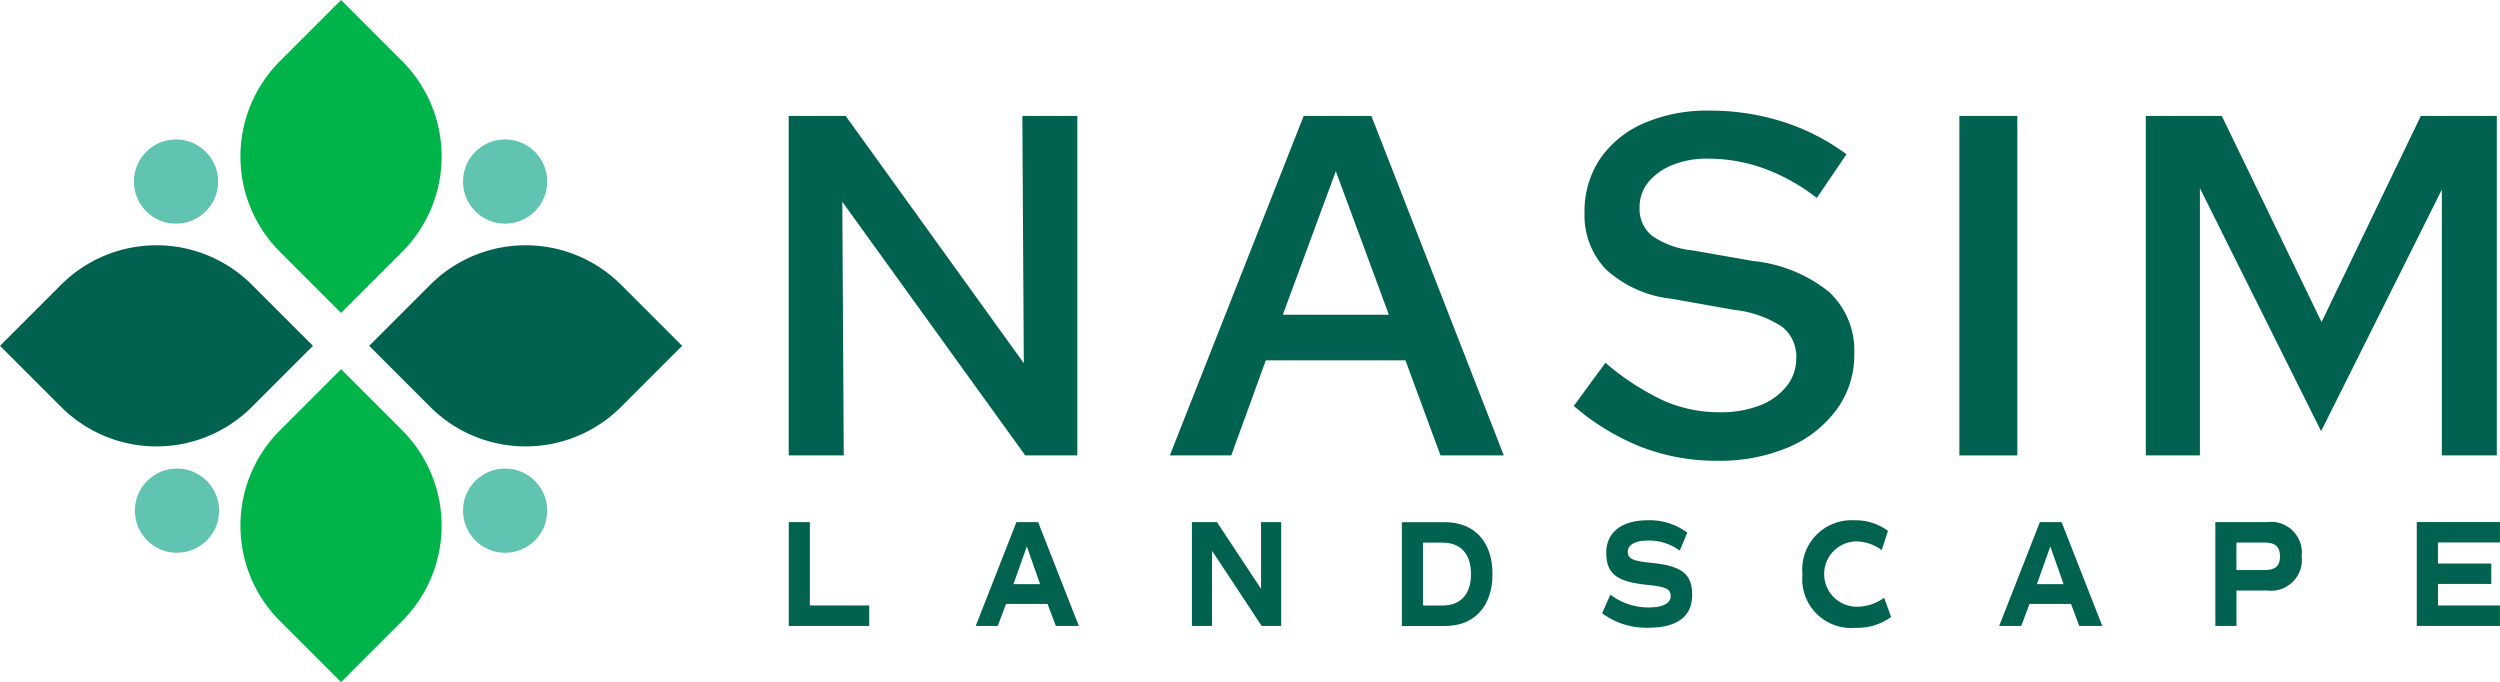
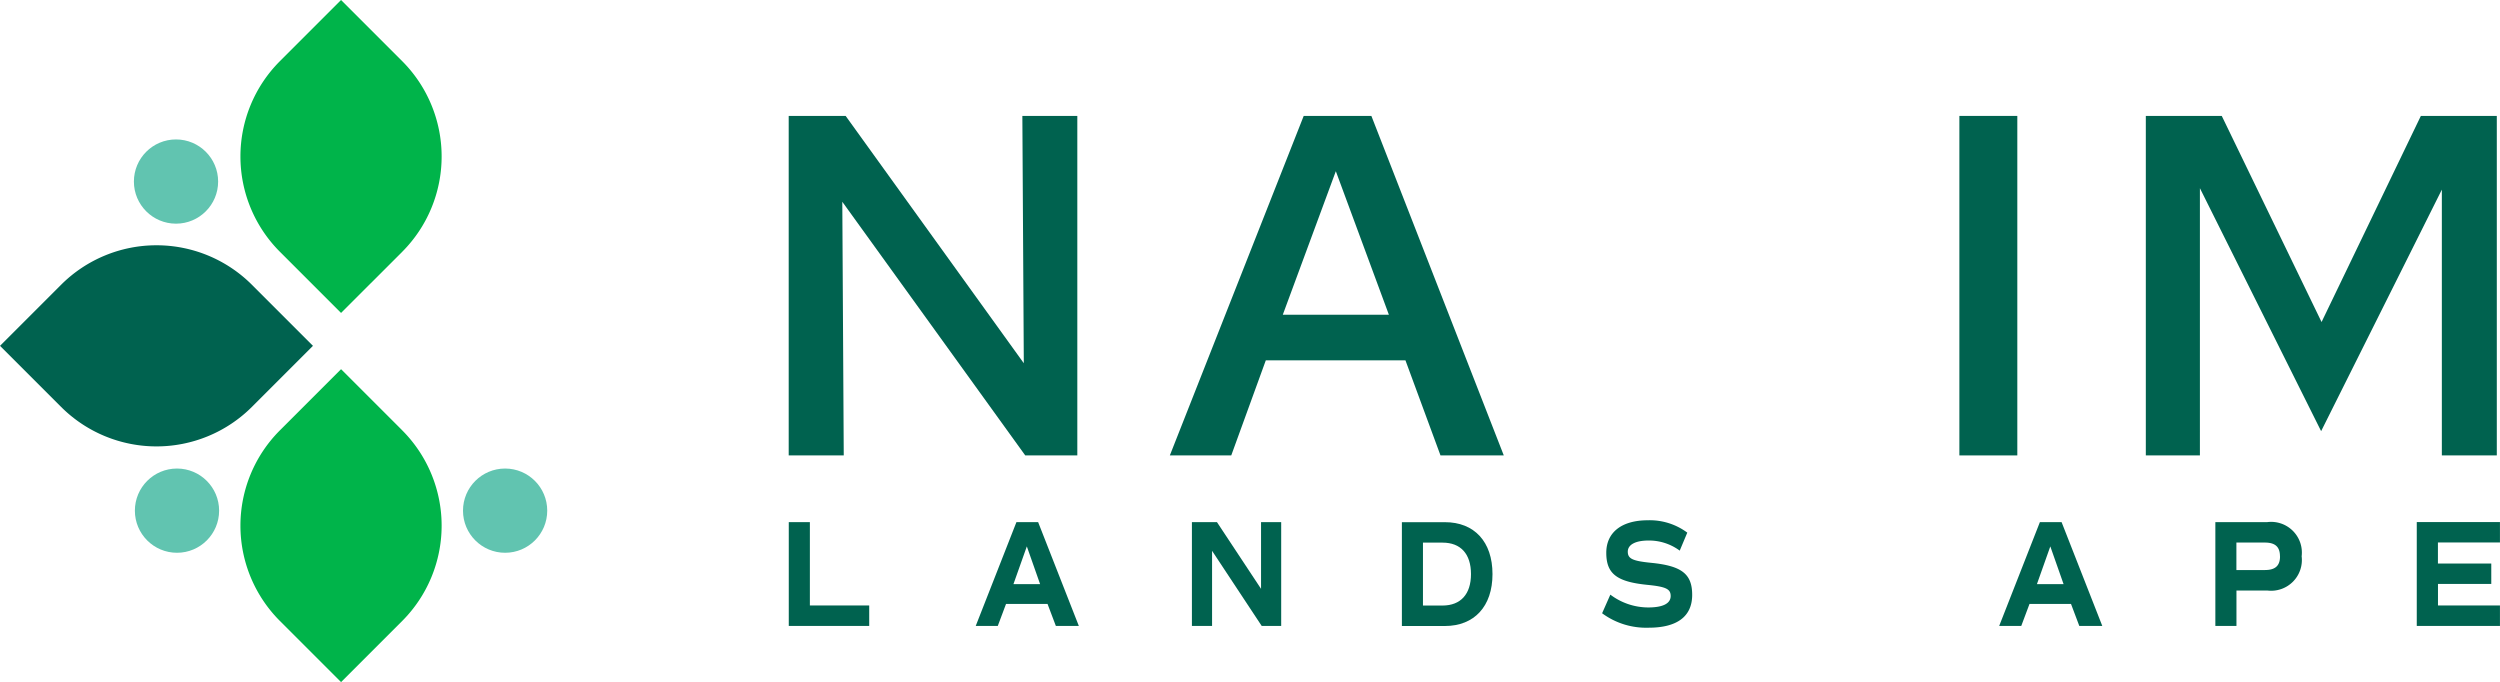
<svg xmlns="http://www.w3.org/2000/svg" width="172.857" height="47.163" viewBox="0 0 172.857 47.163">
  <g id="_01-NASIM-LOGO-COLOR" data-name="01-NASIM-LOGO-COLOR" transform="translate(-16.189 -16.69)">
    <path id="Path_2312" data-name="Path 2312" d="M69.777,16.69l-4.228,4.228a9.321,9.321,0,0,0,0,13.181l4.228,4.228L74.005,34.1a9.331,9.331,0,0,0,0-13.181Z" transform="translate(-30.006)" fill="#00b44a" />
    <path id="Path_2313" data-name="Path 2313" d="M69.777,88.293l-4.228,4.228a9.321,9.321,0,0,0,0,13.181l4.228,4.228,4.228-4.228a9.331,9.331,0,0,0,0-13.181Z" transform="translate(-30.006 -46.077)" fill="#00b44a" />
    <path id="Path_2314" data-name="Path 2314" d="M33.6,66.987a9.332,9.332,0,0,0-13.181,0l-4.228,4.228,4.228,4.228a9.331,9.331,0,0,0,13.181,0l4.228-4.228Z" transform="translate(0 -30.613)" fill="#00624f" />
-     <path id="Path_2315" data-name="Path 2315" d="M105.2,66.987a9.332,9.332,0,0,0-13.181,0l-4.228,4.228,4.228,4.228a9.331,9.331,0,0,0,13.181,0l4.228-4.228Z" transform="translate(-46.076 -30.613)" fill="#00624f" />
    <g id="Group_2025" data-name="Group 2025" transform="translate(25.447 26.331)">
      <circle id="Ellipse_36" data-name="Ellipse 36" cx="2.912" cy="2.912" r="2.912" fill="#61c4b0" />
      <circle id="Ellipse_37" data-name="Ellipse 37" cx="2.912" cy="2.912" r="2.912" transform="translate(22.755 22.755)" fill="#61c4b0" />
      <circle id="Ellipse_38" data-name="Ellipse 38" cx="2.912" cy="2.912" r="2.912" transform="translate(0.068 22.755)" fill="#61c4b0" />
-       <circle id="Ellipse_39" data-name="Ellipse 39" cx="2.912" cy="2.912" r="2.912" transform="translate(22.755)" fill="#61c4b0" />
    </g>
    <g id="Group_2026" data-name="Group 2026" transform="translate(70.722 24.337)">
      <path id="Path_2316" data-name="Path 2316" d="M167.794,84.011V60.537h3.938l12.318,17.1-.1-17.1h3.8V84.011h-3.6L171.5,66.473l.1,17.538Z" transform="translate(-167.794 -60.169)" fill="#00624f" />
      <path id="Path_2317" data-name="Path 2317" d="M211.865,84.011l9.256-23.474H225.8l9.155,23.474h-4.376l-2.423-6.573H218.5l-2.389,6.573Zm7.809-9.725h7.337l-3.669-9.926Z" transform="translate(-185.512 -60.169)" fill="#00624f" />
-       <path id="Path_2318" data-name="Path 2318" d="M268.476,84.132a14.369,14.369,0,0,1-5.2-.939,16.35,16.35,0,0,1-4.7-2.85l2.188-2.984a17.778,17.778,0,0,0,4.089,2.649,9.587,9.587,0,0,0,3.82.771,7.407,7.407,0,0,0,2.76-.469,4.333,4.333,0,0,0,1.851-1.325,3.036,3.036,0,0,0,.673-1.928,2.639,2.639,0,0,0-.96-2.18,7.494,7.494,0,0,0-3.315-1.174l-4.342-.771A7.955,7.955,0,0,1,260.8,70.9,5.372,5.372,0,0,1,259.32,67a6.517,6.517,0,0,1,1.06-3.722,7.052,7.052,0,0,1,3-2.465,10.938,10.938,0,0,1,4.594-.888,16.513,16.513,0,0,1,5.065.771,15.009,15.009,0,0,1,4.392,2.247l-2.053,3.018a13.392,13.392,0,0,0-3.669-2.046,11.465,11.465,0,0,0-3.871-.671,6.252,6.252,0,0,0-2.473.453,4.134,4.134,0,0,0-1.649,1.191,2.706,2.706,0,0,0-.59,1.744,2.378,2.378,0,0,0,.859,1.945,5.868,5.868,0,0,0,2.777,1.006l4.207.737a9.976,9.976,0,0,1,5.284,2.163,5.55,5.55,0,0,1,1.716,4.275,6.365,6.365,0,0,1-1.211,3.823,7.984,7.984,0,0,1-3.332,2.616A12.123,12.123,0,0,1,268.476,84.132Z" transform="translate(-204.293 -59.922)" fill="#00624f" />
      <path id="Path_2319" data-name="Path 2319" d="M303.159,84.011V60.537h4.006V84.011Z" transform="translate(-222.215 -60.169)" fill="#00624f" />
      <path id="Path_2320" data-name="Path 2320" d="M324.716,84.011V60.537h5.251l6.9,14.251,6.866-14.251h5.251V84.011h-3.8V65.634l-8.347,16.7-8.381-16.8V84.011Z" transform="translate(-230.881 -60.169)" fill="#00624f" />
    </g>
    <g id="Group_2027" data-name="Group 2027" transform="translate(70.724 52.664)">
      <path id="Path_2321" data-name="Path 2321" d="M173.362,113.271v1.414H167.8v-7.179h1.459v5.765Z" transform="translate(-167.797 -107.38)" fill="#00624f" />
      <path id="Path_2322" data-name="Path 2322" d="M194.384,113.165h-2.871l-.57,1.521h-1.525l2.815-7.179h1.5l2.815,7.179h-1.589Zm-2.357-1.372h1.842l-.917-2.608Z" transform="translate(-176.489 -107.38)" fill="#00624f" />
      <path id="Path_2323" data-name="Path 2323" d="M220.589,107.506v7.179h-1.347l-3.432-5.194v5.194h-1.394v-7.179h1.731l3.049,4.613v-4.613Z" transform="translate(-186.539 -107.38)" fill="#00624f" />
      <path id="Path_2324" data-name="Path 2324" d="M244.959,111.1c0,2.229-1.253,3.59-3.3,3.59h-2.965v-7.179h2.965C243.706,107.506,244.959,108.868,244.959,111.1Zm-1.487,0c0-1.393-.71-2.175-1.964-2.175h-1.356v4.35h1.356C242.761,113.271,243.472,112.489,243.472,111.1Z" transform="translate(-196.299 -107.38)" fill="#00624f" />
      <path id="Path_2325" data-name="Path 2325" d="M261.846,113.724l.57-1.288a4.35,4.35,0,0,0,2.618.886c1.02,0,1.553-.274,1.553-.792,0-.486-.328-.643-1.618-.771-2.114-.212-2.834-.771-2.834-2.217,0-1.414,1.066-2.248,2.871-2.248a4.348,4.348,0,0,1,2.73.855l-.523,1.245a3.571,3.571,0,0,0-2.151-.7c-.908,0-1.44.285-1.44.771s.327.643,1.618.771c2.114.21,2.834.77,2.834,2.217,0,1.488-1.038,2.269-3.011,2.269A5.124,5.124,0,0,1,261.846,113.724Z" transform="translate(-205.607 -107.295)" fill="#00624f" />
-       <path id="Path_2326" data-name="Path 2326" d="M285.014,111.043a3.408,3.408,0,0,1,3.582-3.748,3.818,3.818,0,0,1,2.329.728l-.431,1.33a3.073,3.073,0,0,0-1.786-.6,2.26,2.26,0,0,0,.056,4.519,3.217,3.217,0,0,0,1.9-.622l.477,1.329a3.935,3.935,0,0,1-2.469.75A3.376,3.376,0,0,1,285.014,111.043Z" transform="translate(-214.922 -107.295)" fill="#00624f" />
      <path id="Path_2327" data-name="Path 2327" d="M312.727,113.165h-2.871l-.57,1.521H307.76l2.815-7.179h1.5l2.815,7.179H313.3Zm-2.357-1.372h1.842l-.917-2.608Z" transform="translate(-224.066 -107.38)" fill="#00624f" />
      <path id="Path_2328" data-name="Path 2328" d="M338.724,109.871a2.126,2.126,0,0,1-2.376,2.365h-2.132v2.449h-1.459v-7.179h3.591A2.126,2.126,0,0,1,338.724,109.871Zm-1.5,0c0-.654-.328-.951-1.048-.951h-1.964v1.9h1.964C336.9,110.821,337.228,110.525,337.228,109.871Z" transform="translate(-234.116 -107.38)" fill="#00624f" />
      <path id="Path_2329" data-name="Path 2329" d="M357.511,108.92v1.447H361.2v1.414h-3.685v1.489H361.8v1.414h-5.752V107.5H361.8v1.414h-4.293Z" transform="translate(-243.481 -107.379)" fill="#00624f" />
    </g>
  </g>
</svg>